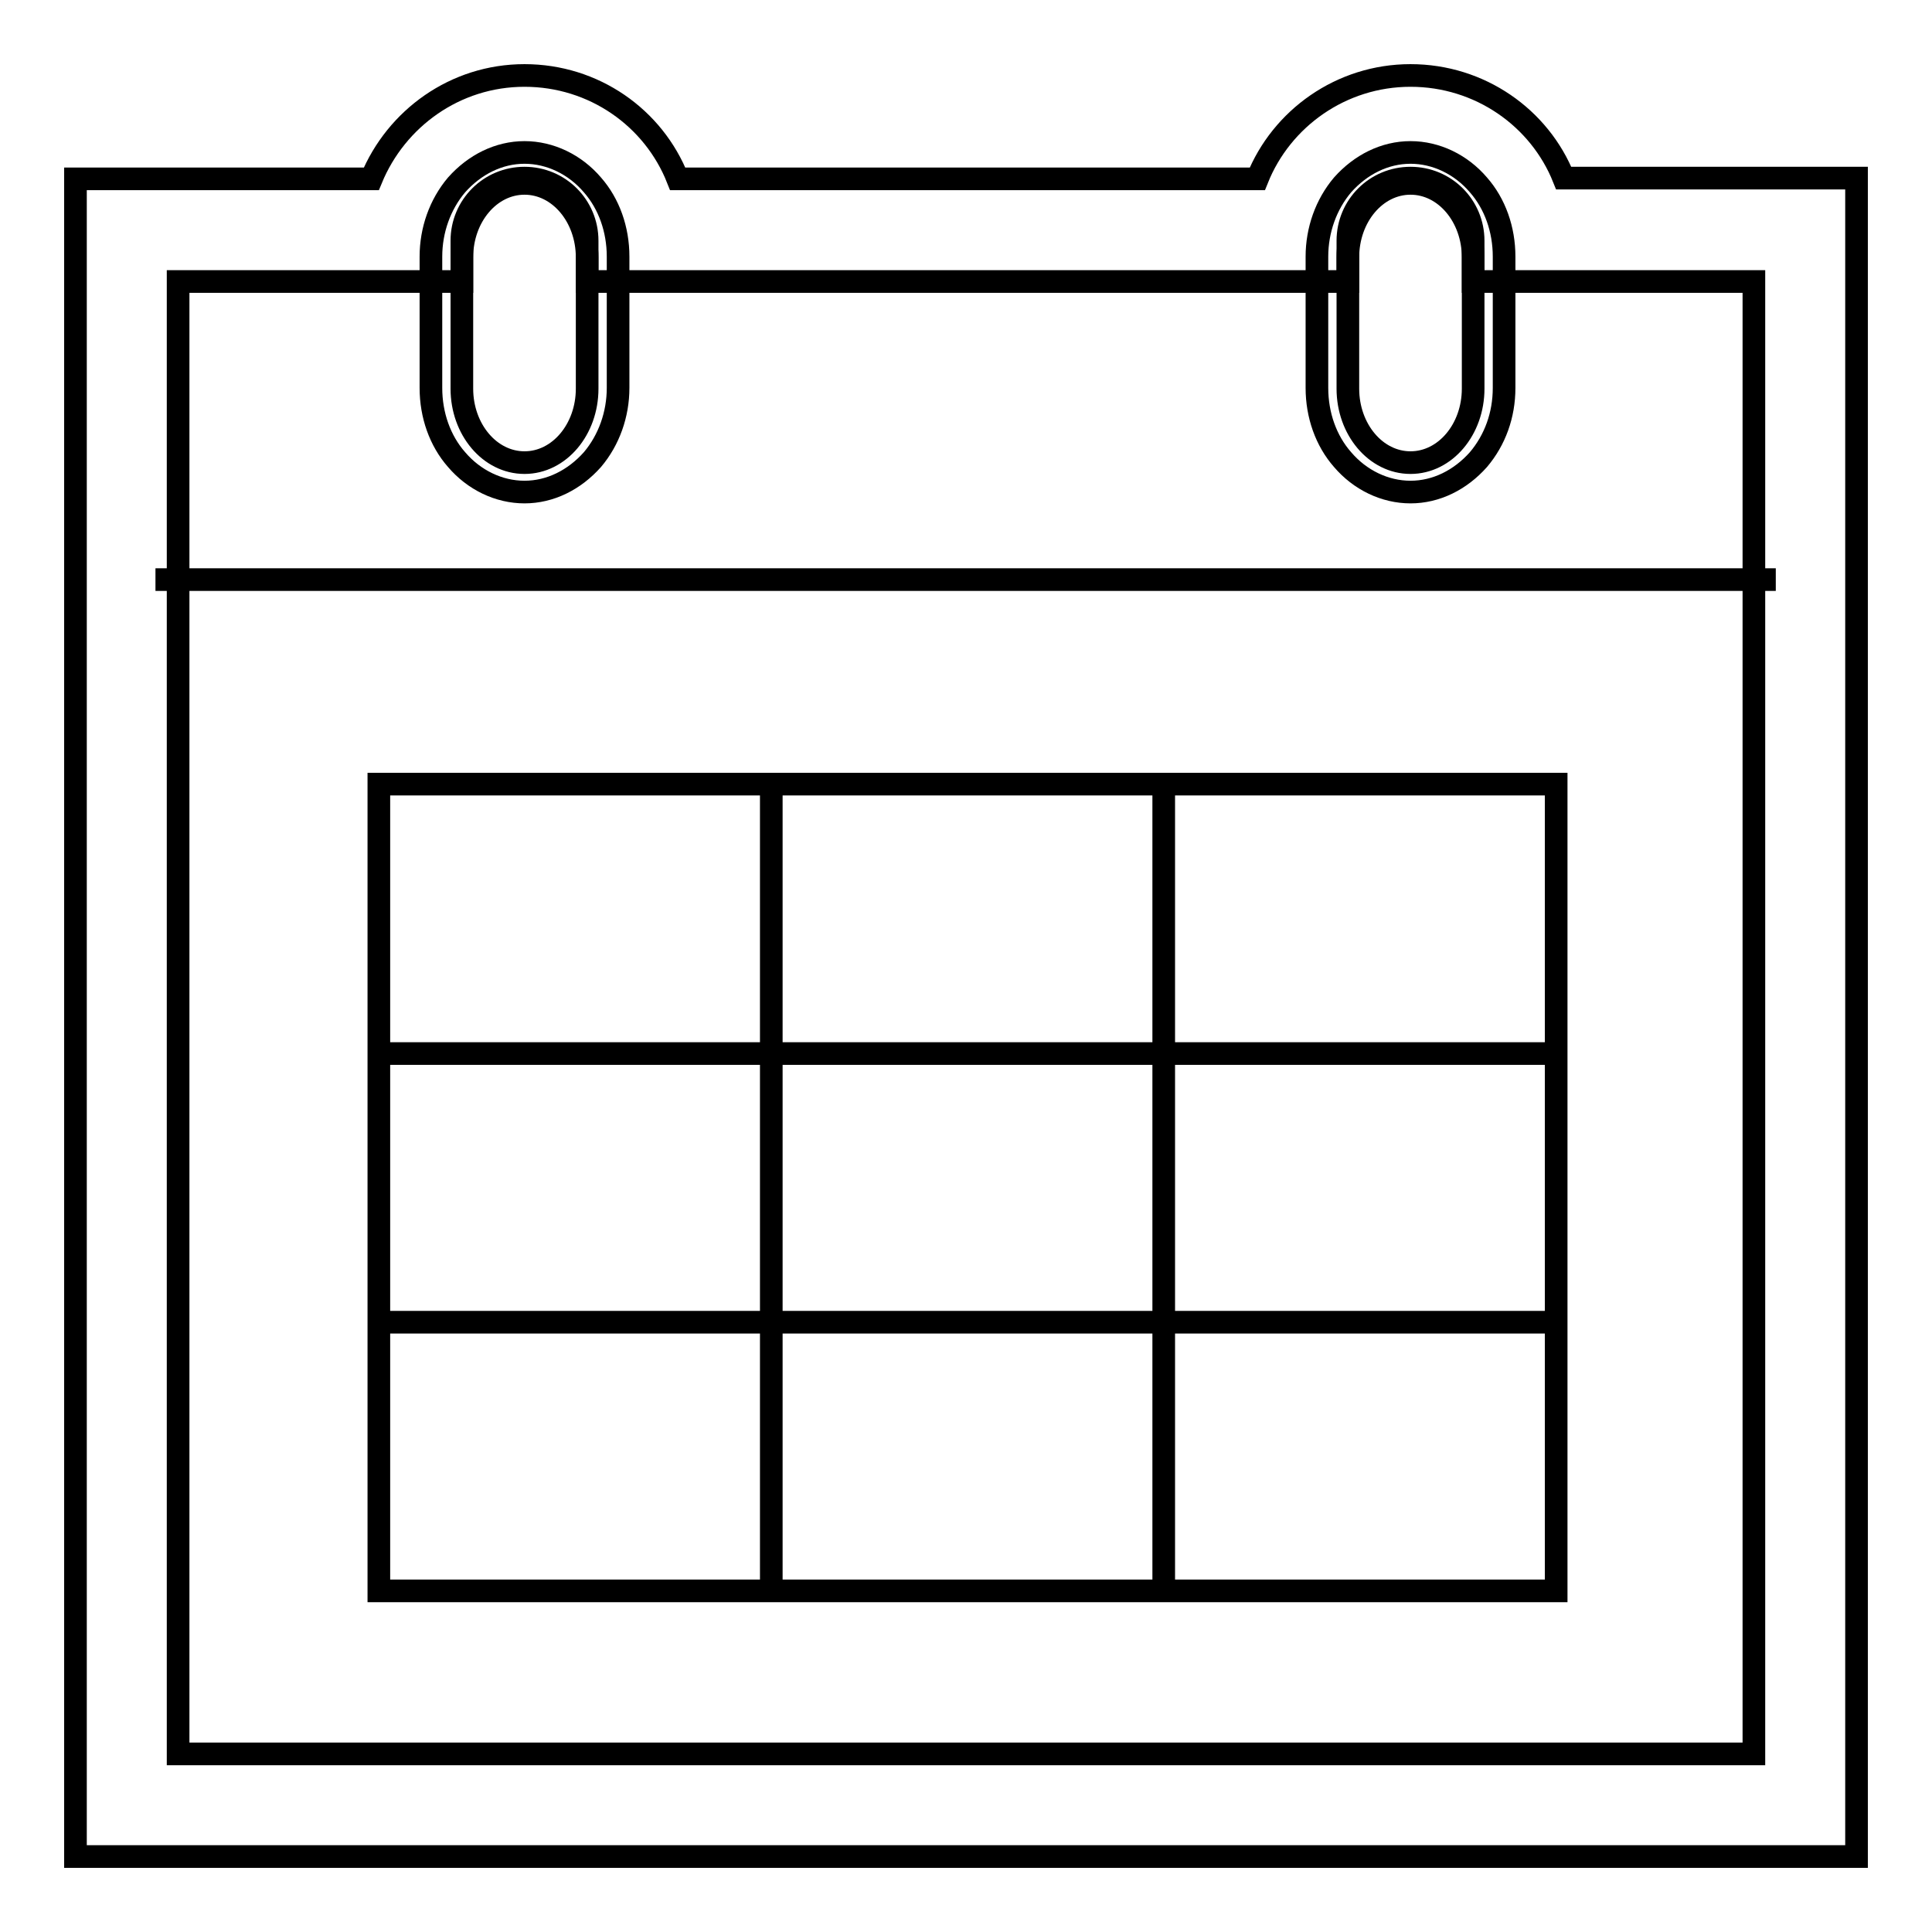
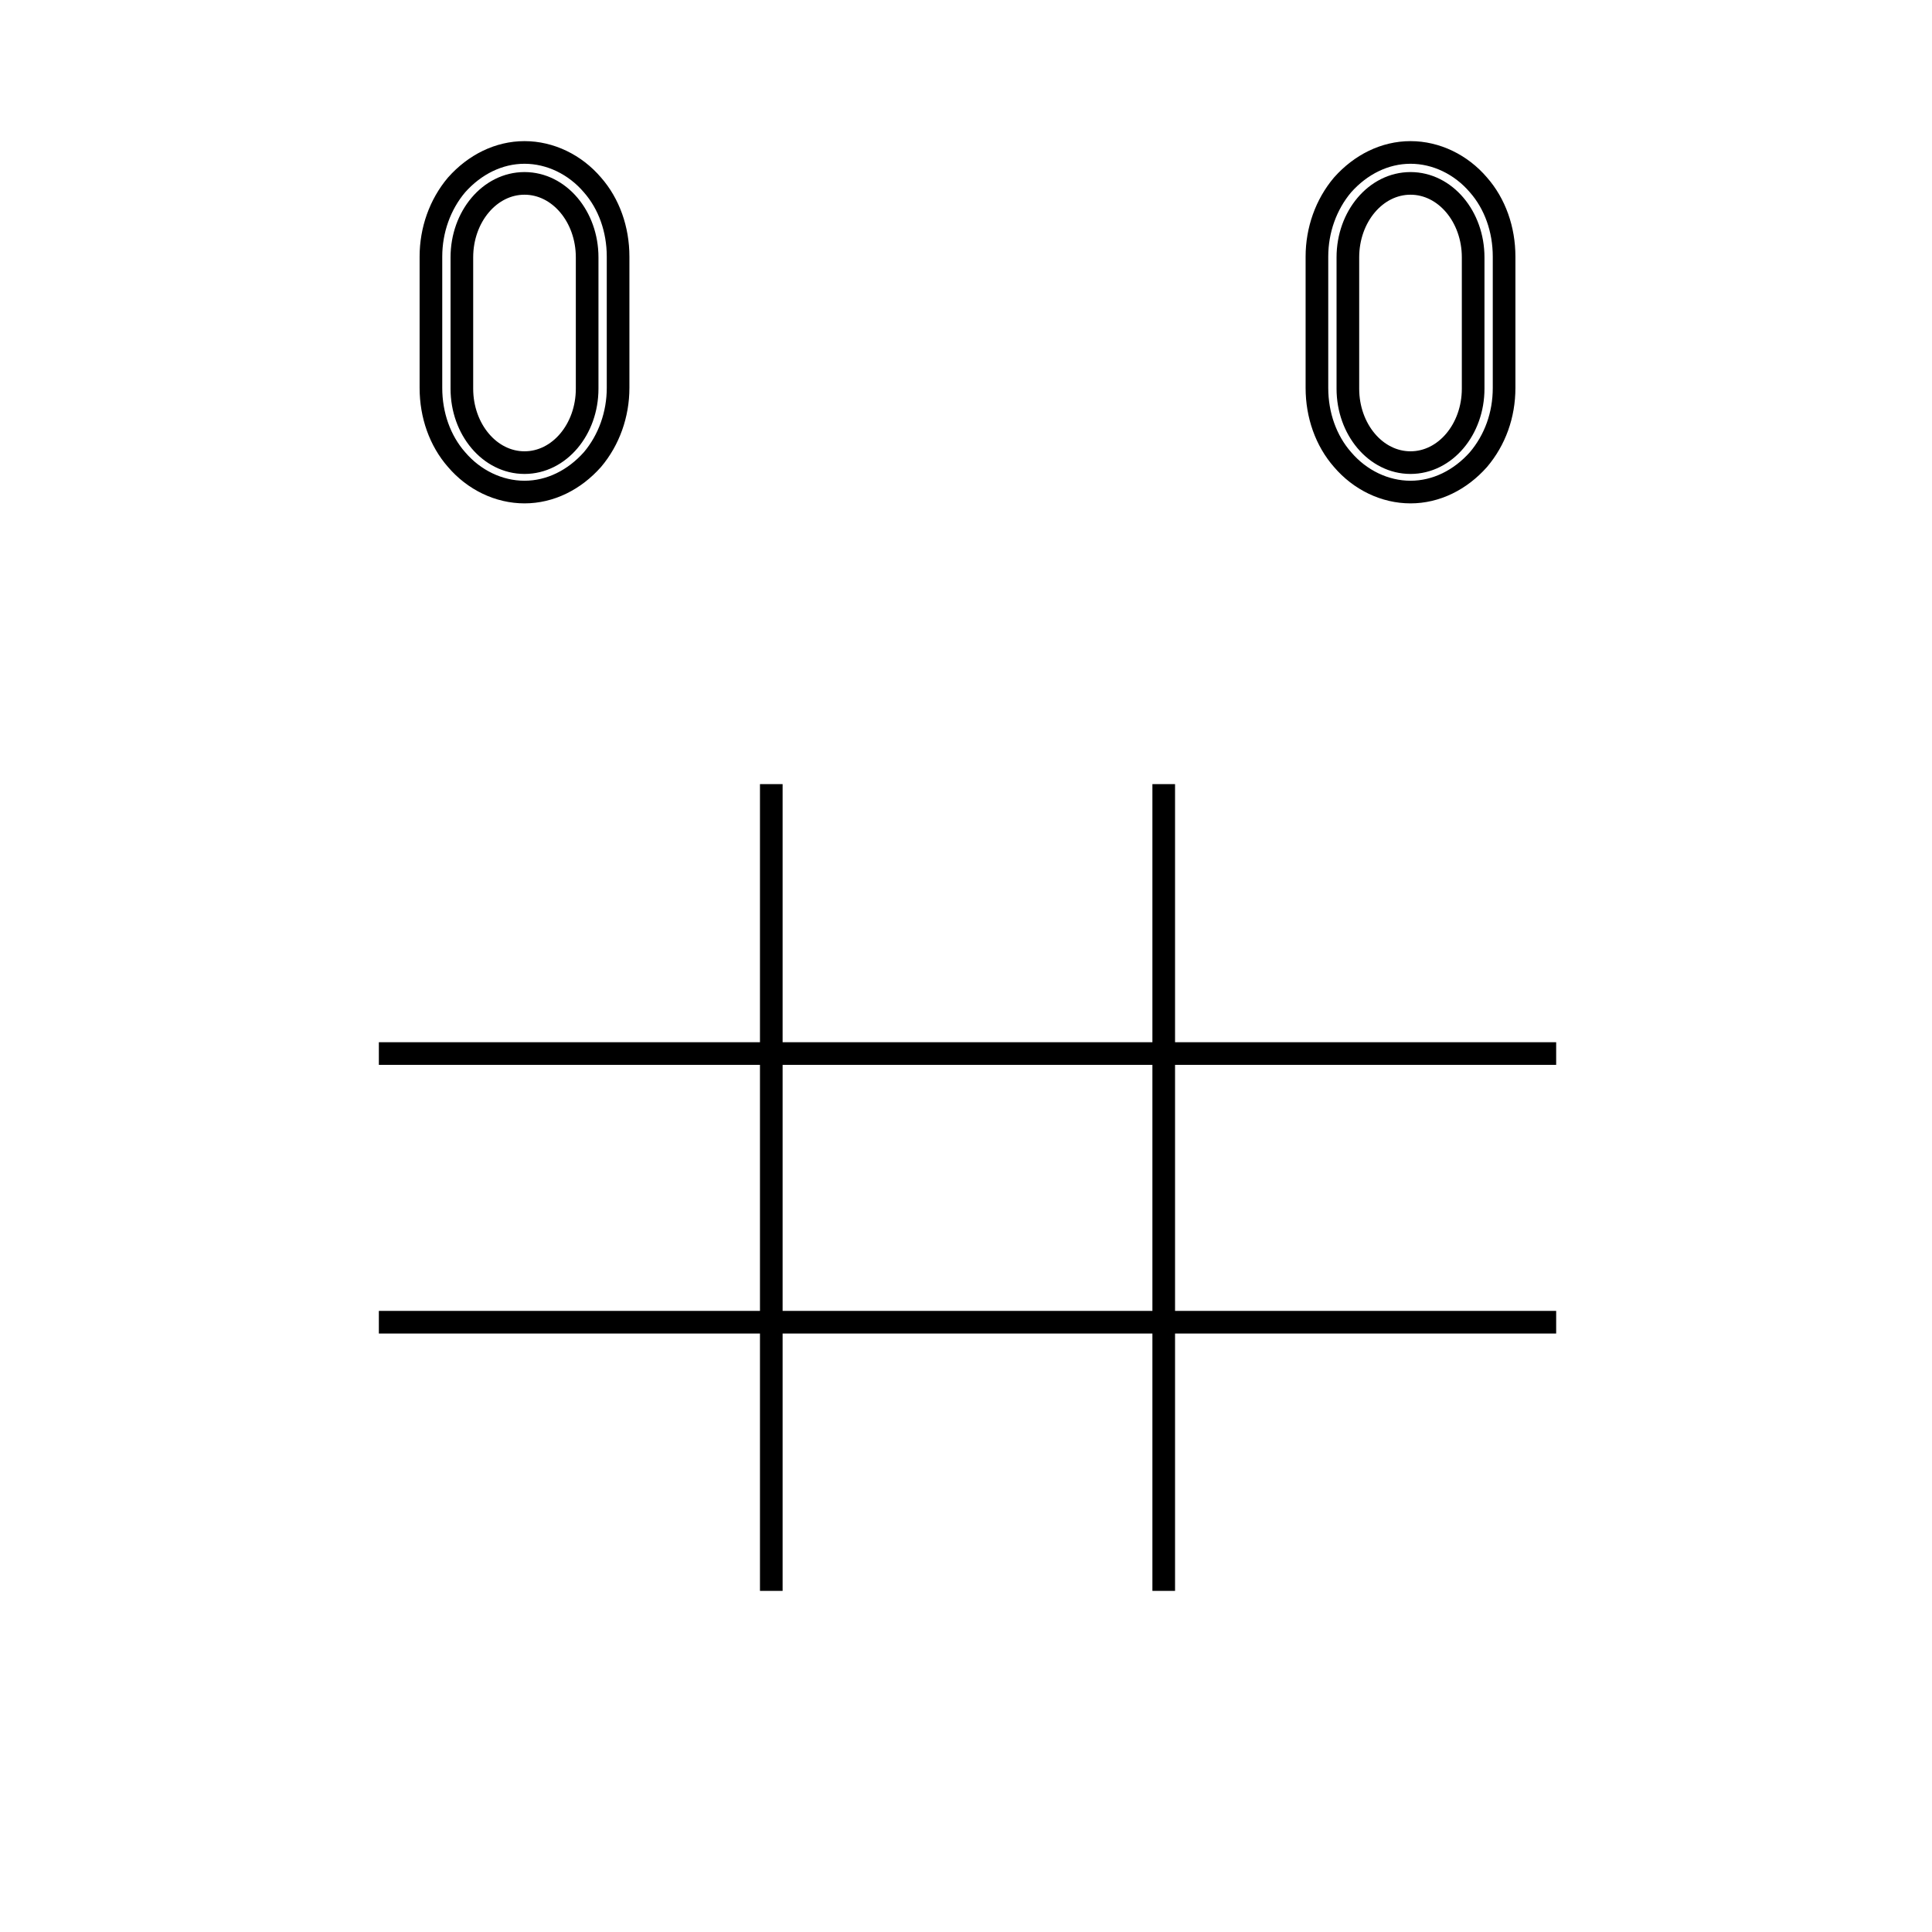
<svg xmlns="http://www.w3.org/2000/svg" version="1.1" x="0px" y="0px" viewBox="0 0 256 256" enable-background="new 0 0 256 256" xml:space="preserve">
  <g>
    <g>
-       <path stroke-width="3" fill-opacity="0" stroke="#000000" d="M20.6,76.8h214.7H20.6z" />
-       <path stroke-width="3" fill-opacity="0" stroke="#000000" d="M186.9,23.6c4.6,0,8.3,3.7,8.3,8.3v5.4h37.2v195.1H23.6V37.3h37.6v-5.4c0-4.6,3.7-8.3,8.3-8.3c4.6,0,8.3,3.7,8.3,8.3v5.4h100.8v-5.4C178.6,27.3,182.3,23.6,186.9,23.6 M186.9,10c-9.2,0-17.1,5.7-20.3,13.7H89.8C86.6,15.6,78.7,10,69.5,10c-9.2,0-17,5.7-20.3,13.7H23.6H10v13.6v195.1V246h13.6h208.7H246v-13.6V37.3V23.6h-13.6h-25.2C204,15.6,196.1,10,186.9,10L186.9,10z" />
      <path stroke-width="3" fill-opacity="0" stroke="#000000" d="M69.5,24.3c4.6,0,8.3,4.4,8.3,9.8v17.4c0,5.4-3.7,9.8-8.3,9.8c-4.6,0-8.3-4.4-8.3-9.8V34.1C61.2,28.7,64.9,24.3,69.5,24.3 M69.5,20.2c-3.4,0-6.6,1.6-9,4.3c-2.2,2.6-3.4,6-3.4,9.5v17.4c0,3.6,1.2,7,3.4,9.5c2.3,2.7,5.6,4.3,9,4.3c3.4,0,6.6-1.6,9-4.3c2.2-2.6,3.4-6,3.4-9.5V34c0-3.6-1.2-7-3.4-9.5C76.2,21.8,72.9,20.2,69.5,20.2L69.5,20.2z" />
      <path stroke-width="3" fill-opacity="0" stroke="#000000" d="M186.9,24.3c4.6,0,8.3,4.4,8.3,9.8v17.4c0,5.4-3.7,9.8-8.3,9.8s-8.3-4.4-8.3-9.8V34.1C178.6,28.7,182.3,24.3,186.9,24.3 M186.9,20.2c-3.4,0-6.6,1.6-9,4.3c-2.2,2.6-3.4,6-3.4,9.5v17.4c0,3.6,1.2,7,3.4,9.5c2.3,2.7,5.6,4.3,9,4.3c3.4,0,6.6-1.6,9-4.3c2.2-2.6,3.4-5.9,3.4-9.5V34c0-3.6-1.2-7-3.4-9.5C193.6,21.8,190.3,20.2,186.9,20.2L186.9,20.2z" />
-       <path stroke-width="3" fill-opacity="0" stroke="#000000" d="M50.2,103.9h156v106.9h-156V103.9z" />
      <path stroke-width="3" fill-opacity="0" stroke="#000000" d="M50.2,175.2h156H50.2z" />
      <path stroke-width="3" fill-opacity="0" stroke="#000000" d="M50.2,139.6h156H50.2z" />
-       <path stroke-width="3" fill-opacity="0" stroke="#000000" d="M154.2,103.9v106.9V103.9z" />
+       <path stroke-width="3" fill-opacity="0" stroke="#000000" d="M154.2,103.9v106.9z" />
      <path stroke-width="3" fill-opacity="0" stroke="#000000" d="M102.2,103.9v106.9V103.9z" />
    </g>
  </g>
</svg>